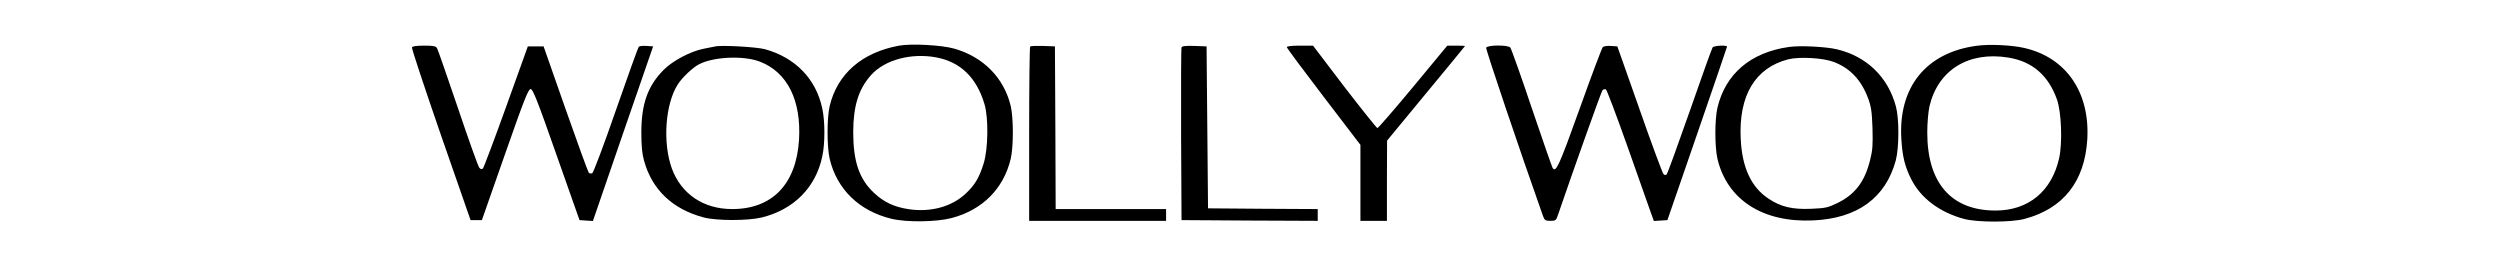
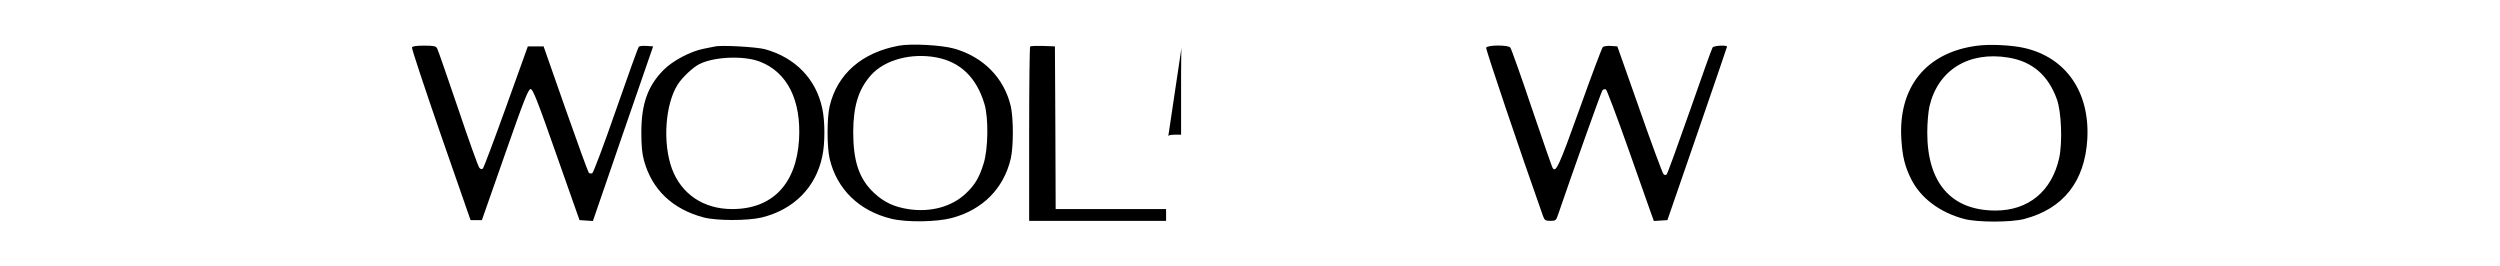
<svg xmlns="http://www.w3.org/2000/svg" version="1.0" width="1698pt" height="181pt" viewBox="0 0 1698 181" preserveAspectRatio="xMidYMid meet">
  <g transform="translate(0,181) scale(0.1,-0.1)" fill="#000000" stroke="none">
    <path d="M6107 1500 c-253 -46 -420 -192 -472 -411 -19 -83 -19 -274 0 -357 49 -208 201 -355 420 -408 103 -25 306 -22 408 5 210 55 354 200 402 403 19 83 19 274 0 357 -45 191 -186 335 -385 391 -84 24 -291 35 -373 20z m253 -80 c163 -31 272 -136 326 -315 29 -94 26 -306 -5 -405 -30 -97 -60 -147 -122 -205 -95 -89 -237 -128 -386 -106 -100 15 -170 48 -237 111 -101 95 -141 214 -141 415 1 178 37 291 122 386 93 103 272 151 443 119z" />
    <path d="M13425 1499 c-343 -46 -533 -281 -511 -634 7 -118 24 -187 68 -274 65 -128 194 -224 358 -268 90 -24 320 -24 410 0 265 70 410 255 427 542 18 319 -144 554 -427 619 -86 20 -239 27 -325 15z m215 -80 c163 -26 272 -120 331 -285 30 -85 38 -292 15 -397 -50 -226 -209 -357 -432 -357 -301 0 -464 187 -464 529 0 67 7 143 15 179 58 246 265 375 535 331z" />
    <path d="M2798 1488 c-3 -7 86 -274 196 -593 l202 -580 38 0 39 0 156 445 c130 371 159 445 175 445 15 0 45 -74 175 -445 l157 -445 45 -3 46 -3 204 593 205 593 -44 3 c-25 2 -49 -1 -53 -5 -5 -5 -75 -199 -156 -432 -81 -234 -153 -425 -161 -428 -7 -3 -18 -1 -23 4 -5 5 -76 200 -158 433 l-149 425 -54 0 -53 0 -147 -409 c-81 -225 -152 -414 -158 -420 -7 -7 -15 -6 -24 4 -8 8 -73 190 -145 404 -73 214 -136 397 -142 407 -8 16 -22 19 -88 19 -54 0 -80 -4 -83 -12z" />
    <path d="M4855 1494 c-11 -2 -45 -9 -75 -15 -89 -17 -210 -81 -272 -143 -108 -109 -152 -230 -152 -426 0 -89 5 -144 18 -190 54 -198 194 -331 406 -387 88 -23 299 -23 394 0 218 54 367 204 411 415 19 86 19 238 0 325 -42 200 -183 346 -390 403 -58 15 -295 29 -340 18z m307 -103 c186 -72 281 -263 265 -531 -19 -301 -182 -470 -454 -470 -195 0 -346 102 -410 276 -63 175 -45 436 40 570 29 46 102 116 146 138 99 51 303 60 413 17z" />
    <path d="M6997 1494 c-4 -4 -7 -272 -7 -596 l0 -588 465 0 465 0 0 40 0 40 -375 0 -375 0 -2 553 -3 552 -80 3 c-45 1 -84 0 -88 -4z" />
-     <path d="M8025 1488 c-3 -7 -4 -274 -3 -593 l3 -580 463 -3 462 -2 0 40 0 40 -372 2 -373 3 -5 550 -5 550 -83 3 c-60 2 -84 -1 -87 -10z" />
-     <path d="M8740 1490 c0 -6 113 -158 250 -337 l250 -327 0 -258 0 -258 90 0 90 0 0 273 1 272 264 320 c146 176 265 321 265 322 0 2 -27 3 -60 3 l-60 0 -232 -280 c-128 -154 -237 -280 -243 -280 -5 1 -106 127 -224 280 l-213 280 -89 0 c-55 0 -89 -4 -89 -10z" />
+     <path d="M8025 1488 c-3 -7 -4 -274 -3 -593 c-60 2 -84 -1 -87 -10z" />
    <path d="M10094 1486 c-4 -10 228 -697 386 -1143 11 -29 16 -33 50 -33 36 0 39 2 53 44 108 315 293 834 301 843 6 7 17 9 24 5 6 -5 73 -181 148 -393 74 -211 144 -410 156 -442 l21 -58 46 3 46 3 202 585 c111 322 202 588 203 593 0 12 -87 8 -98 -5 -5 -7 -75 -202 -155 -432 -81 -231 -151 -424 -157 -430 -7 -7 -14 -6 -22 2 -6 6 -80 204 -162 439 l-151 428 -44 3 c-24 2 -49 -2 -55 -8 -6 -6 -77 -194 -157 -418 -141 -393 -162 -438 -184 -402 -4 6 -68 190 -142 408 -73 218 -139 402 -145 409 -15 19 -157 18 -164 -1z" />
-     <path d="M12150 1491 c-260 -37 -430 -182 -485 -412 -19 -83 -19 -265 0 -348 66 -278 308 -434 650 -418 300 13 492 153 561 407 23 87 24 281 1 367 -53 199 -198 340 -400 388 -75 18 -251 27 -327 16z m303 -101 c112 -42 188 -122 235 -247 21 -57 26 -90 30 -204 3 -115 1 -149 -17 -219 -36 -144 -101 -229 -217 -287 -68 -33 -84 -37 -180 -41 -130 -6 -210 13 -294 70 -116 77 -178 211 -187 404 -15 295 98 483 322 541 75 19 236 10 308 -17z" />
  </g>
</svg>